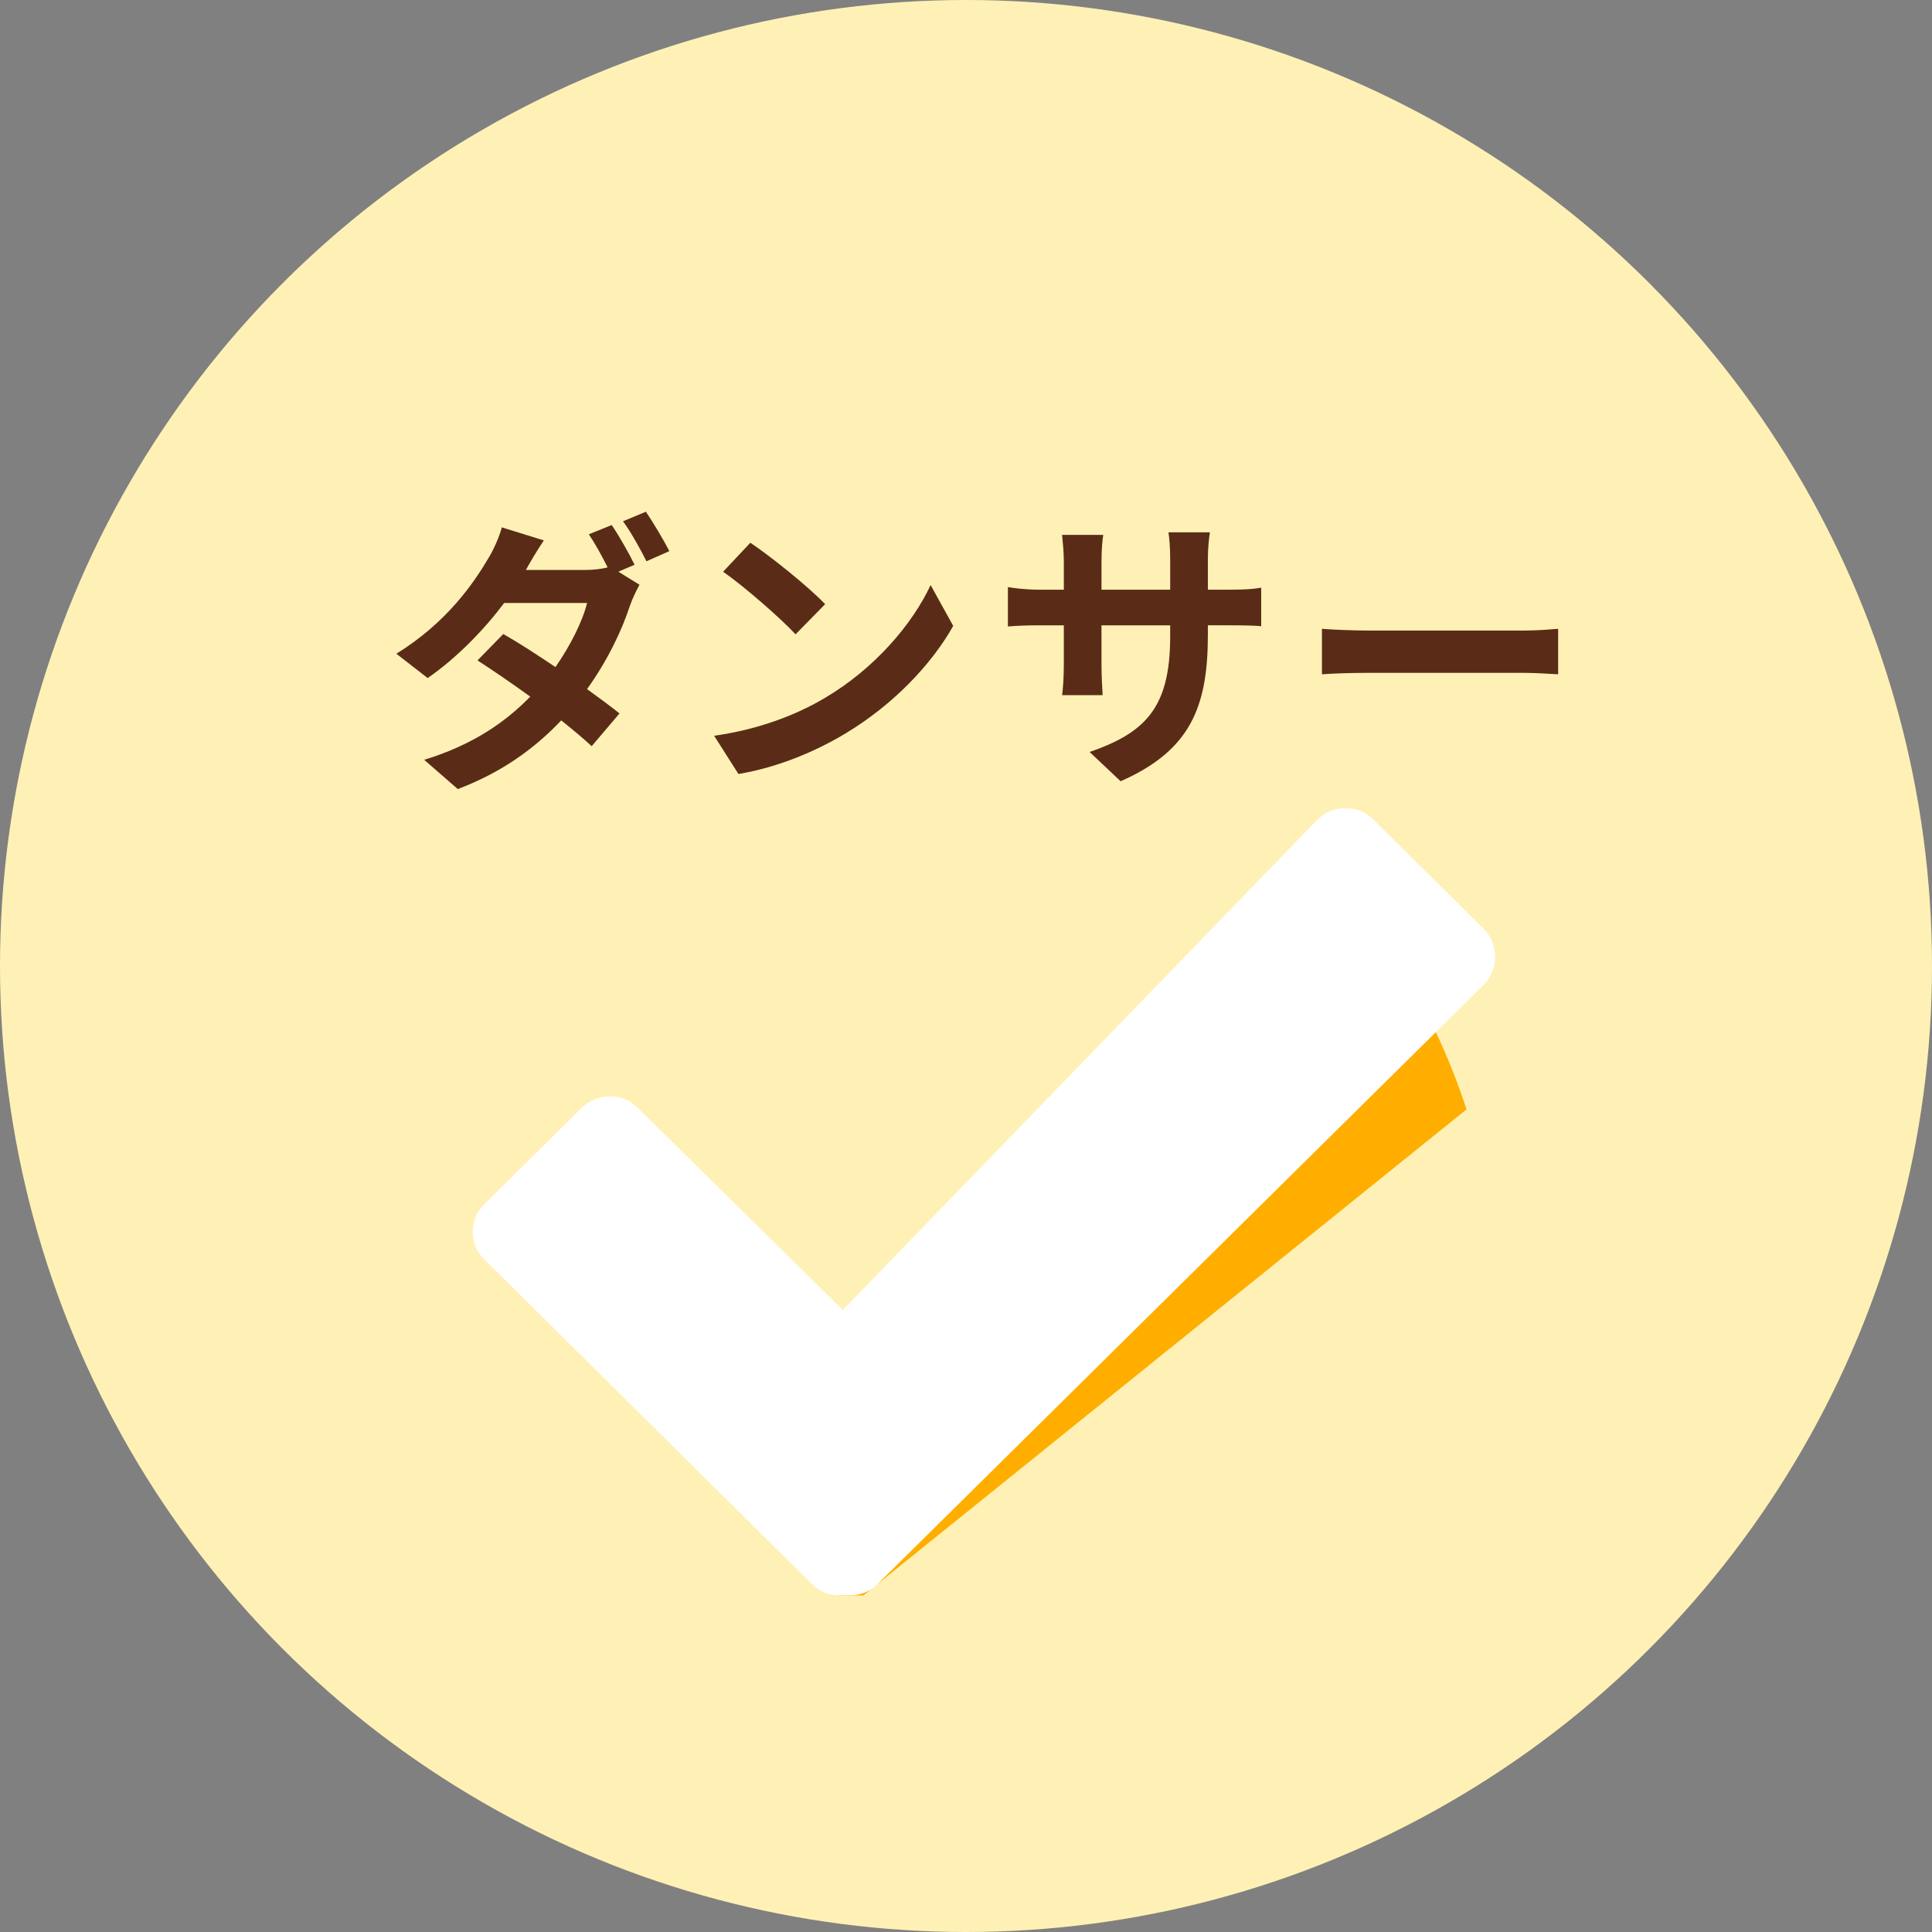
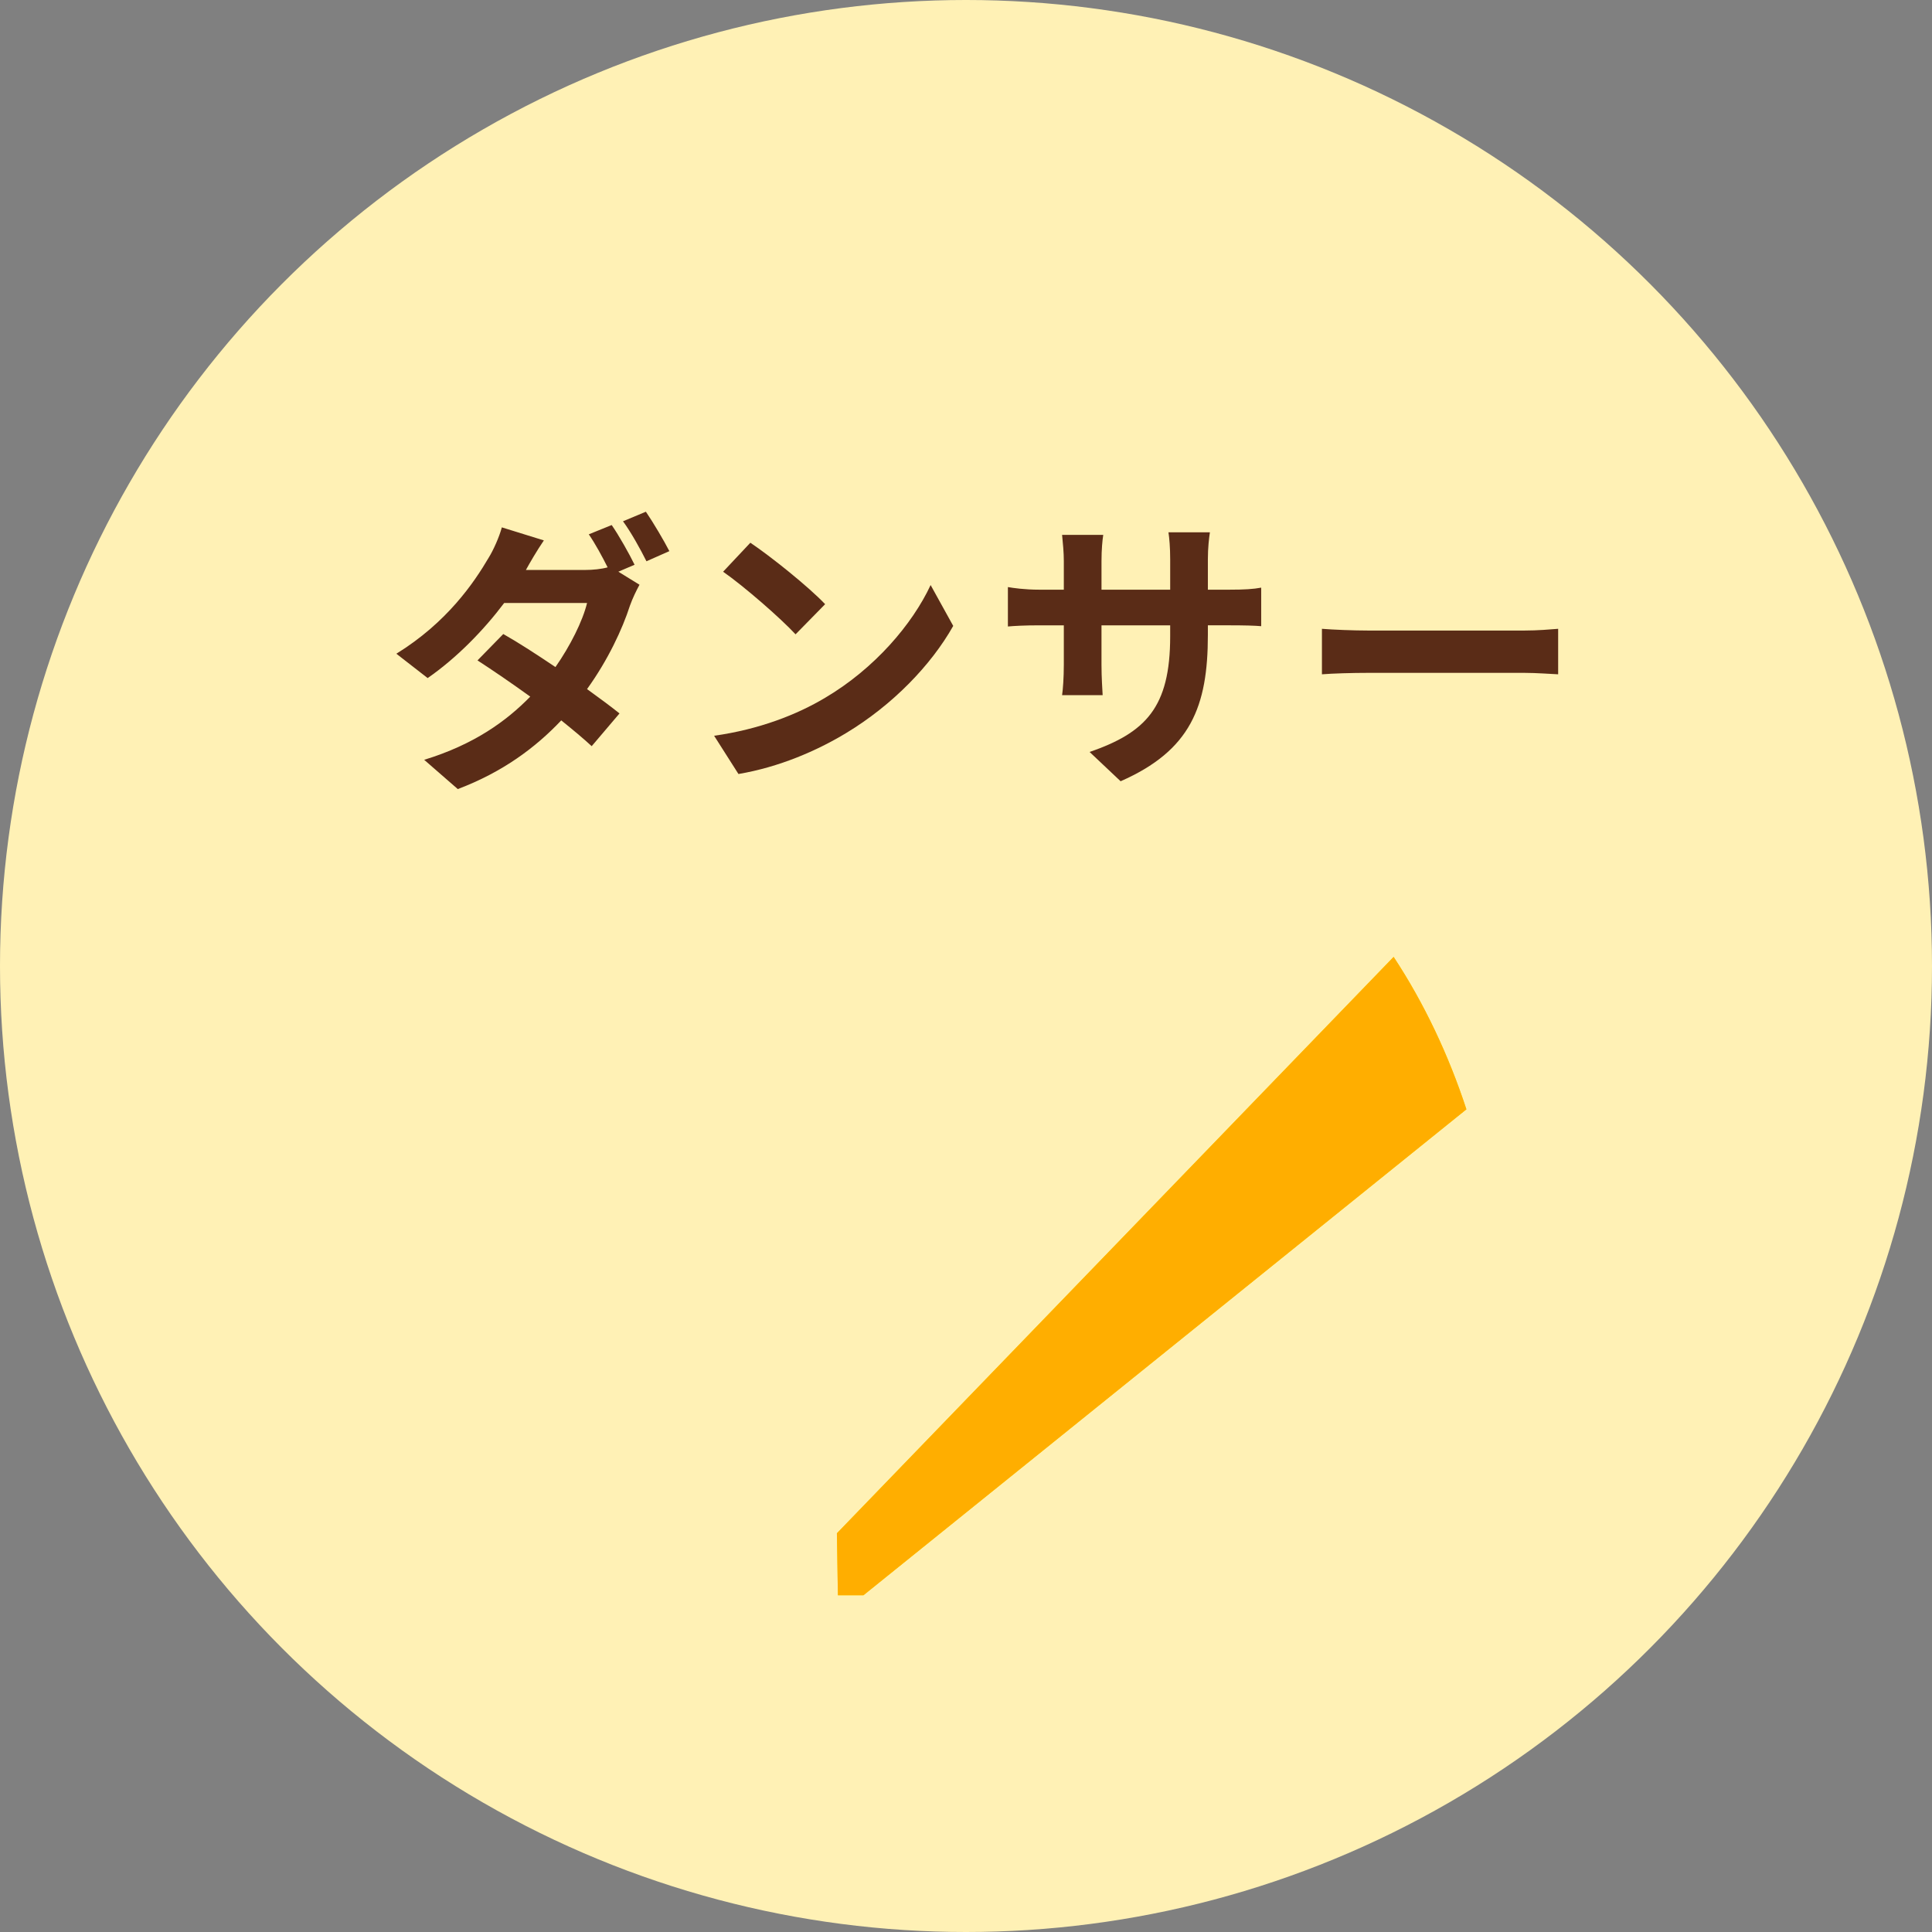
<svg xmlns="http://www.w3.org/2000/svg" viewBox="0 0 160 160">
  <rect x="0" y="0" width="160" height="160" fill="#808080" stroke="none" />
  <defs>
    <style>.cls-1{fill:#fff1b5;}.cls-2{fill:#fff;}.cls-3{fill:#ffe600;}.cls-4{fill:#efcb59;}.cls-5{fill:#ffae00;}.cls-6{fill:#5a2c17;}</style>
  </defs>
  <g id="_レイヤー_3">
    <circle class="cls-1" cx="80" cy="80" r="80" />
  </g>
  <g id="_レイヤー_2">
    <g id="_レイヤー_1">
      <path class="cls-3" d="m115.414,79.245l-46.105,47.734.082,5.132h2.118l49.933-40.24c-1.466-4.48-3.503-8.797-6.028-12.626Z" />
    </g>
    <g id="_レイヤー_1のコピー">
-       <path class="cls-4" d="m115.414,79.245l-46.105,47.734.082,5.132h2.118l49.933-40.24c-1.466-4.48-3.503-8.797-6.028-12.626Z" />
-     </g>
+       </g>
    <g id="_レイヤー_1のコピー-2">
      <path class="cls-5" d="m115.414,79.245l-46.105,47.734.082,5.132h2.118l49.933-40.24c-1.466-4.48-3.503-8.797-6.028-12.626Z" />
    </g>
    <g id="_レイヤー_2-2">
-       <path class="cls-2" d="m122.908,76.965l-9.205-9.123c-1.222-1.222-3.258-1.222-4.562,0l-39.344,40.647-17.025-16.78c-1.222-1.222-3.258-1.222-4.562,0l-8.146,8.064c-1.222,1.222-1.222,3.258,0,4.48l27.207,26.962c.733.733,1.711.978,2.688.896.978.082,1.955-.163,2.688-.896l50.259-49.689c1.222-1.303,1.222-3.34,0-4.562Z" />
-     </g>
+       </g>
  </g>
  <g id="ol">
    <path class="cls-6" d="m52.553,46.77l-1.344.576,1.752,1.08c-.264.48-.576,1.128-.791,1.728-.625,1.944-1.824,4.513-3.553,6.913,1.031.744,1.968,1.44,2.688,2.016l-2.304,2.712c-.647-.6-1.536-1.344-2.521-2.136-2.111,2.232-4.824,4.272-8.568,5.689l-2.784-2.424c4.152-1.272,6.816-3.216,8.784-5.232-1.56-1.128-3.144-2.208-4.368-3l2.136-2.185c1.273.72,2.785,1.705,4.32,2.736,1.225-1.752,2.257-3.816,2.617-5.304h-6.865c-1.68,2.232-3.912,4.536-6.336,6.216l-2.592-2.016c4.199-2.592,6.432-5.88,7.656-7.969.359-.576.863-1.68,1.08-2.496l3.481,1.08c-.576.84-1.201,1.92-1.488,2.448h4.896c.648,0,1.344-.072,1.872-.216-.456-.912-1.032-1.968-1.56-2.736l1.897-.768c.601.864,1.464,2.4,1.895,3.288Zm2.881-1.128l-1.897.84c-.504-1.008-1.272-2.4-1.943-3.312l1.895-.792c.624.912,1.513,2.424,1.944,3.264Z" />
    <path class="cls-6" d="m68.334,57.788c4.104-2.424,7.225-6.097,8.736-9.337l1.872,3.384c-1.824,3.24-5.017,6.553-8.881,8.881-2.425,1.464-5.521,2.808-8.905,3.384l-2.016-3.168c3.744-.528,6.865-1.752,9.193-3.144Zm0-7.753l-2.449,2.497c-1.248-1.344-4.248-3.96-6-5.185l2.256-2.4c1.681,1.128,4.801,3.624,6.193,5.088Z" />
    <path class="cls-6" d="m92.805,64.7l-2.568-2.424c4.633-1.608,6.672-3.672,6.672-9.577v-.912h-5.688v3.264c0,1.056.072,2.04.096,2.52h-3.359c.07-.48.143-1.44.143-2.52v-3.264h-2.039c-1.201,0-2.064.048-2.592.096v-3.264c.406.072,1.391.216,2.592.216h2.039v-2.377c0-.696-.072-1.44-.143-2.16h3.408c-.072.456-.144,1.224-.144,2.16v2.377h5.688v-2.521c0-.96-.07-1.752-.143-2.232h3.432c-.072.48-.168,1.272-.168,2.232v2.521h1.775c1.273,0,1.992-.048,2.641-.169v3.192c-.527-.048-1.367-.072-2.641-.072h-1.775v.792c0,5.953-1.44,9.577-7.225,12.121Z" />
    <path class="cls-6" d="m113.342,52.219h12.889c1.129,0,2.184-.096,2.809-.144v3.768c-.576-.024-1.801-.12-2.809-.12h-12.889c-1.369,0-2.977.048-3.865.12v-3.768c.865.072,2.617.144,3.865.144Z" />
  </g>
</svg>